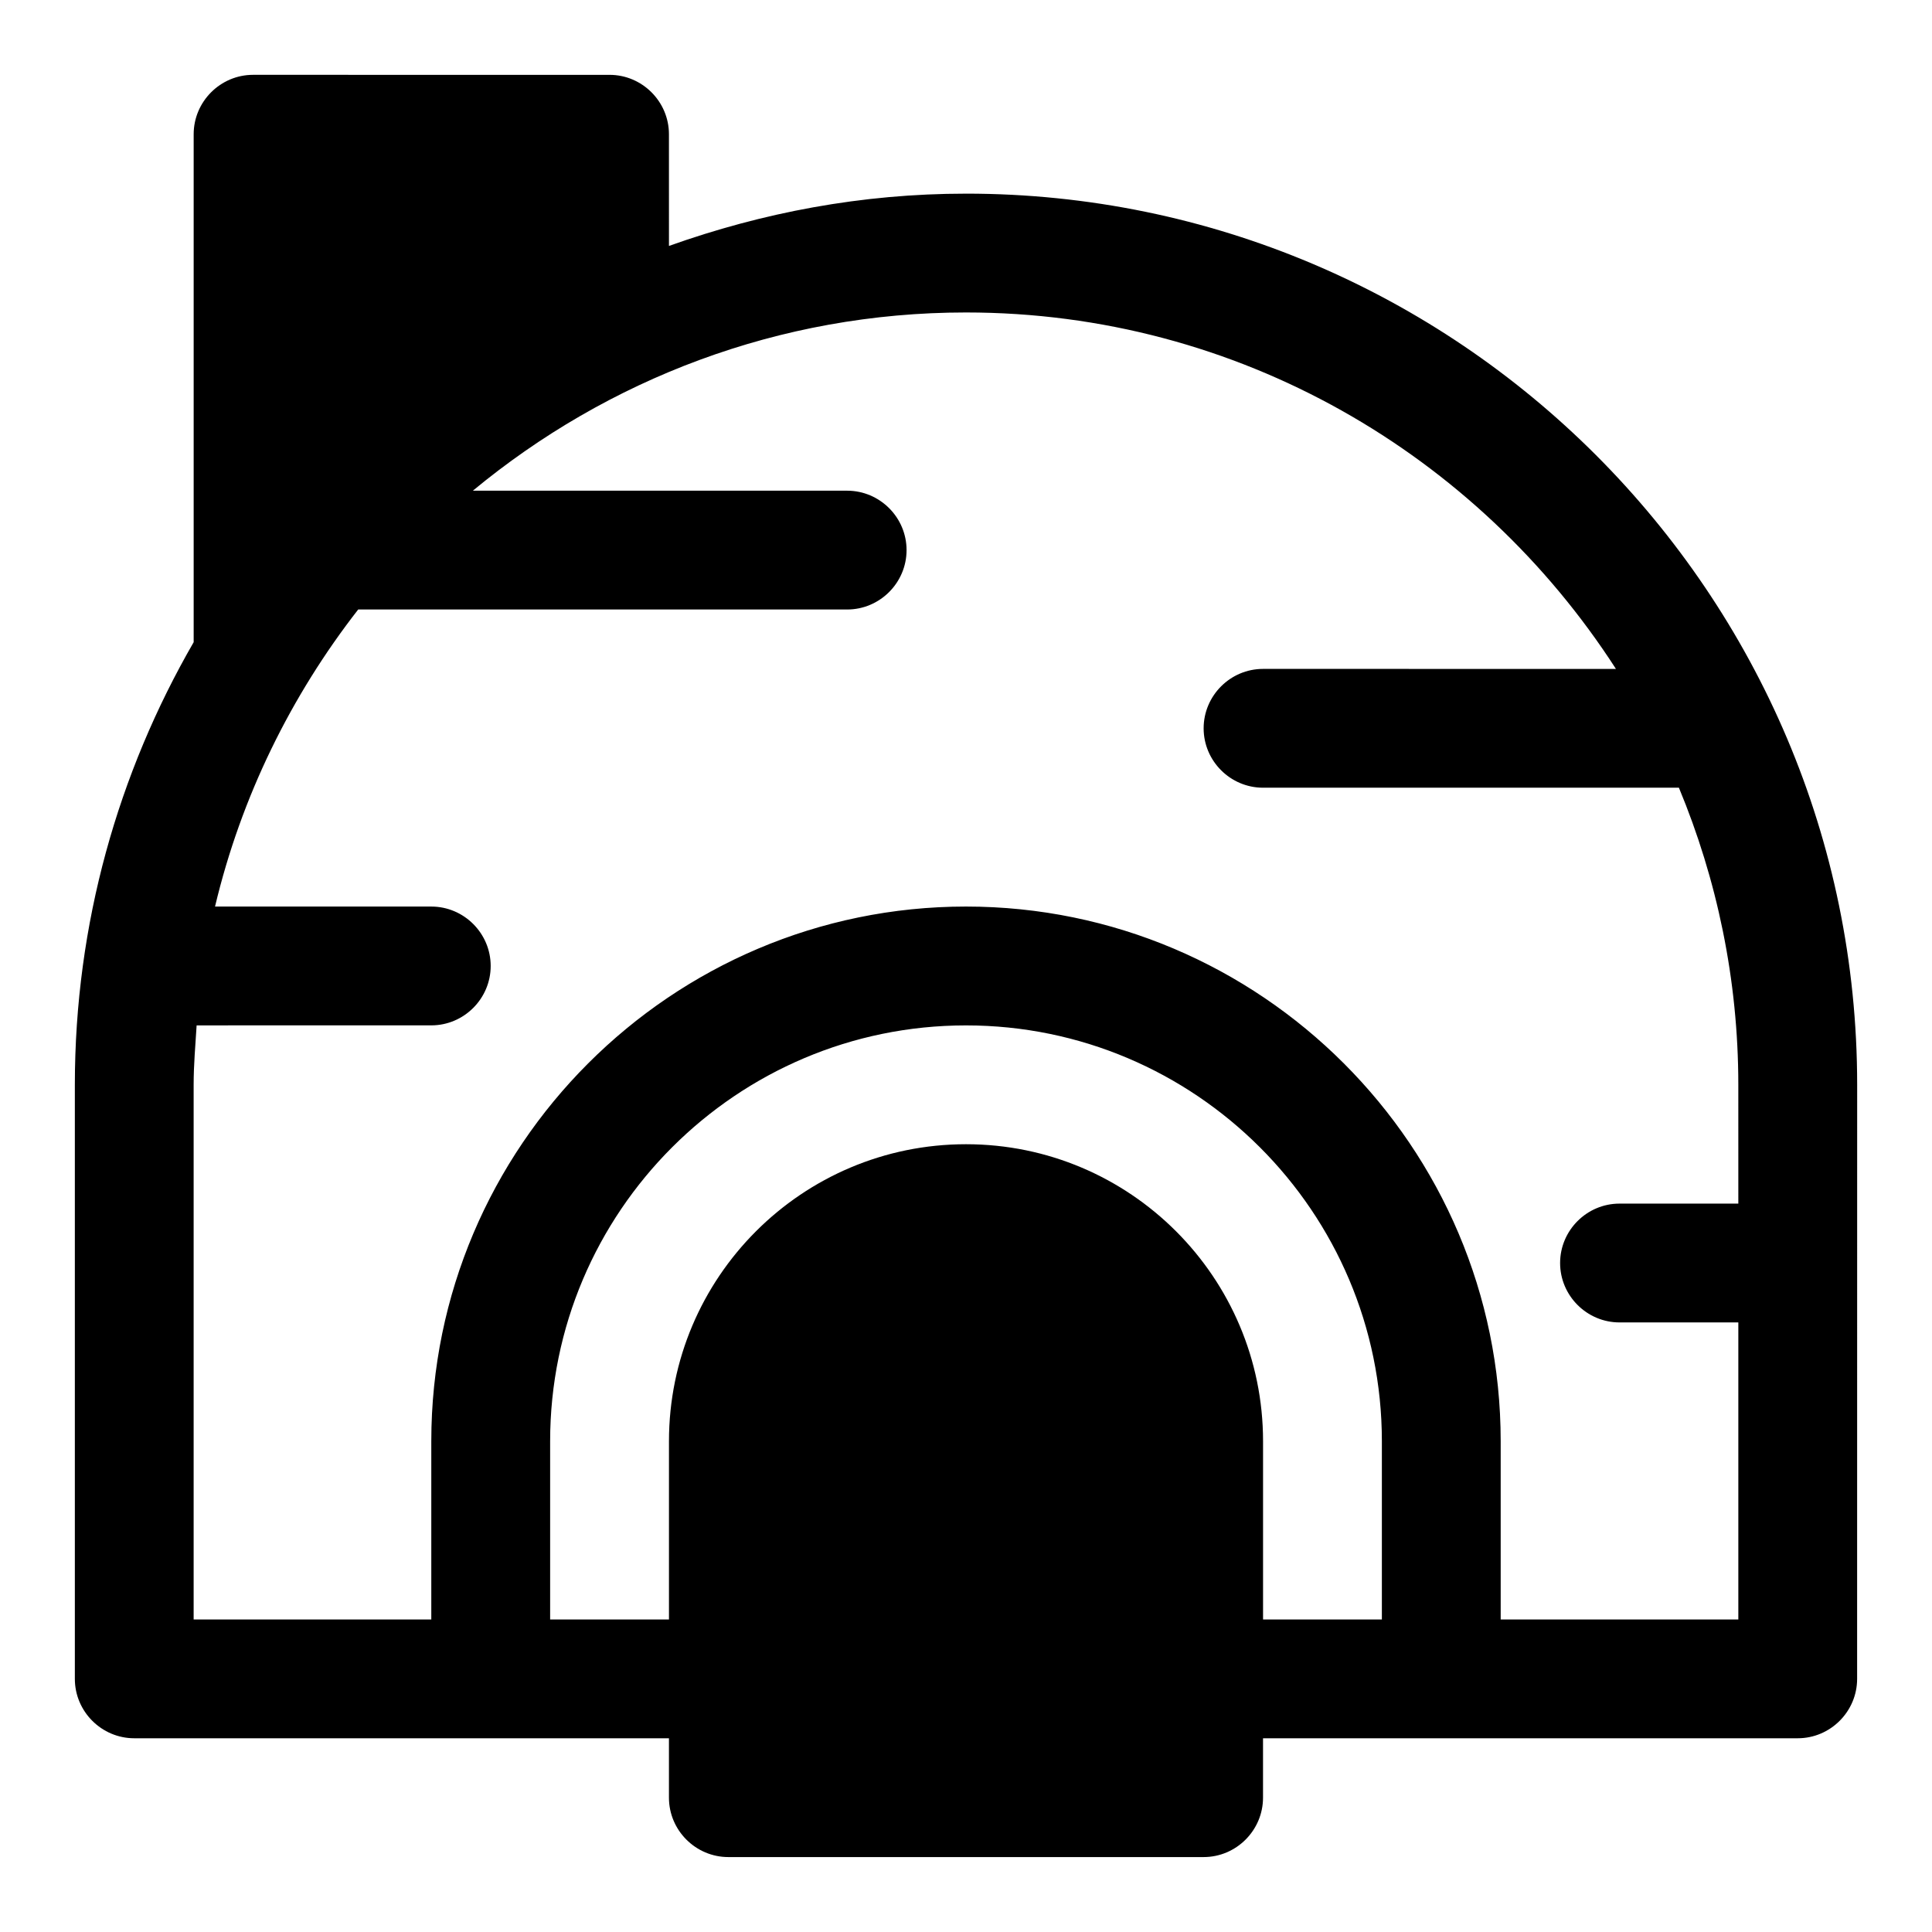
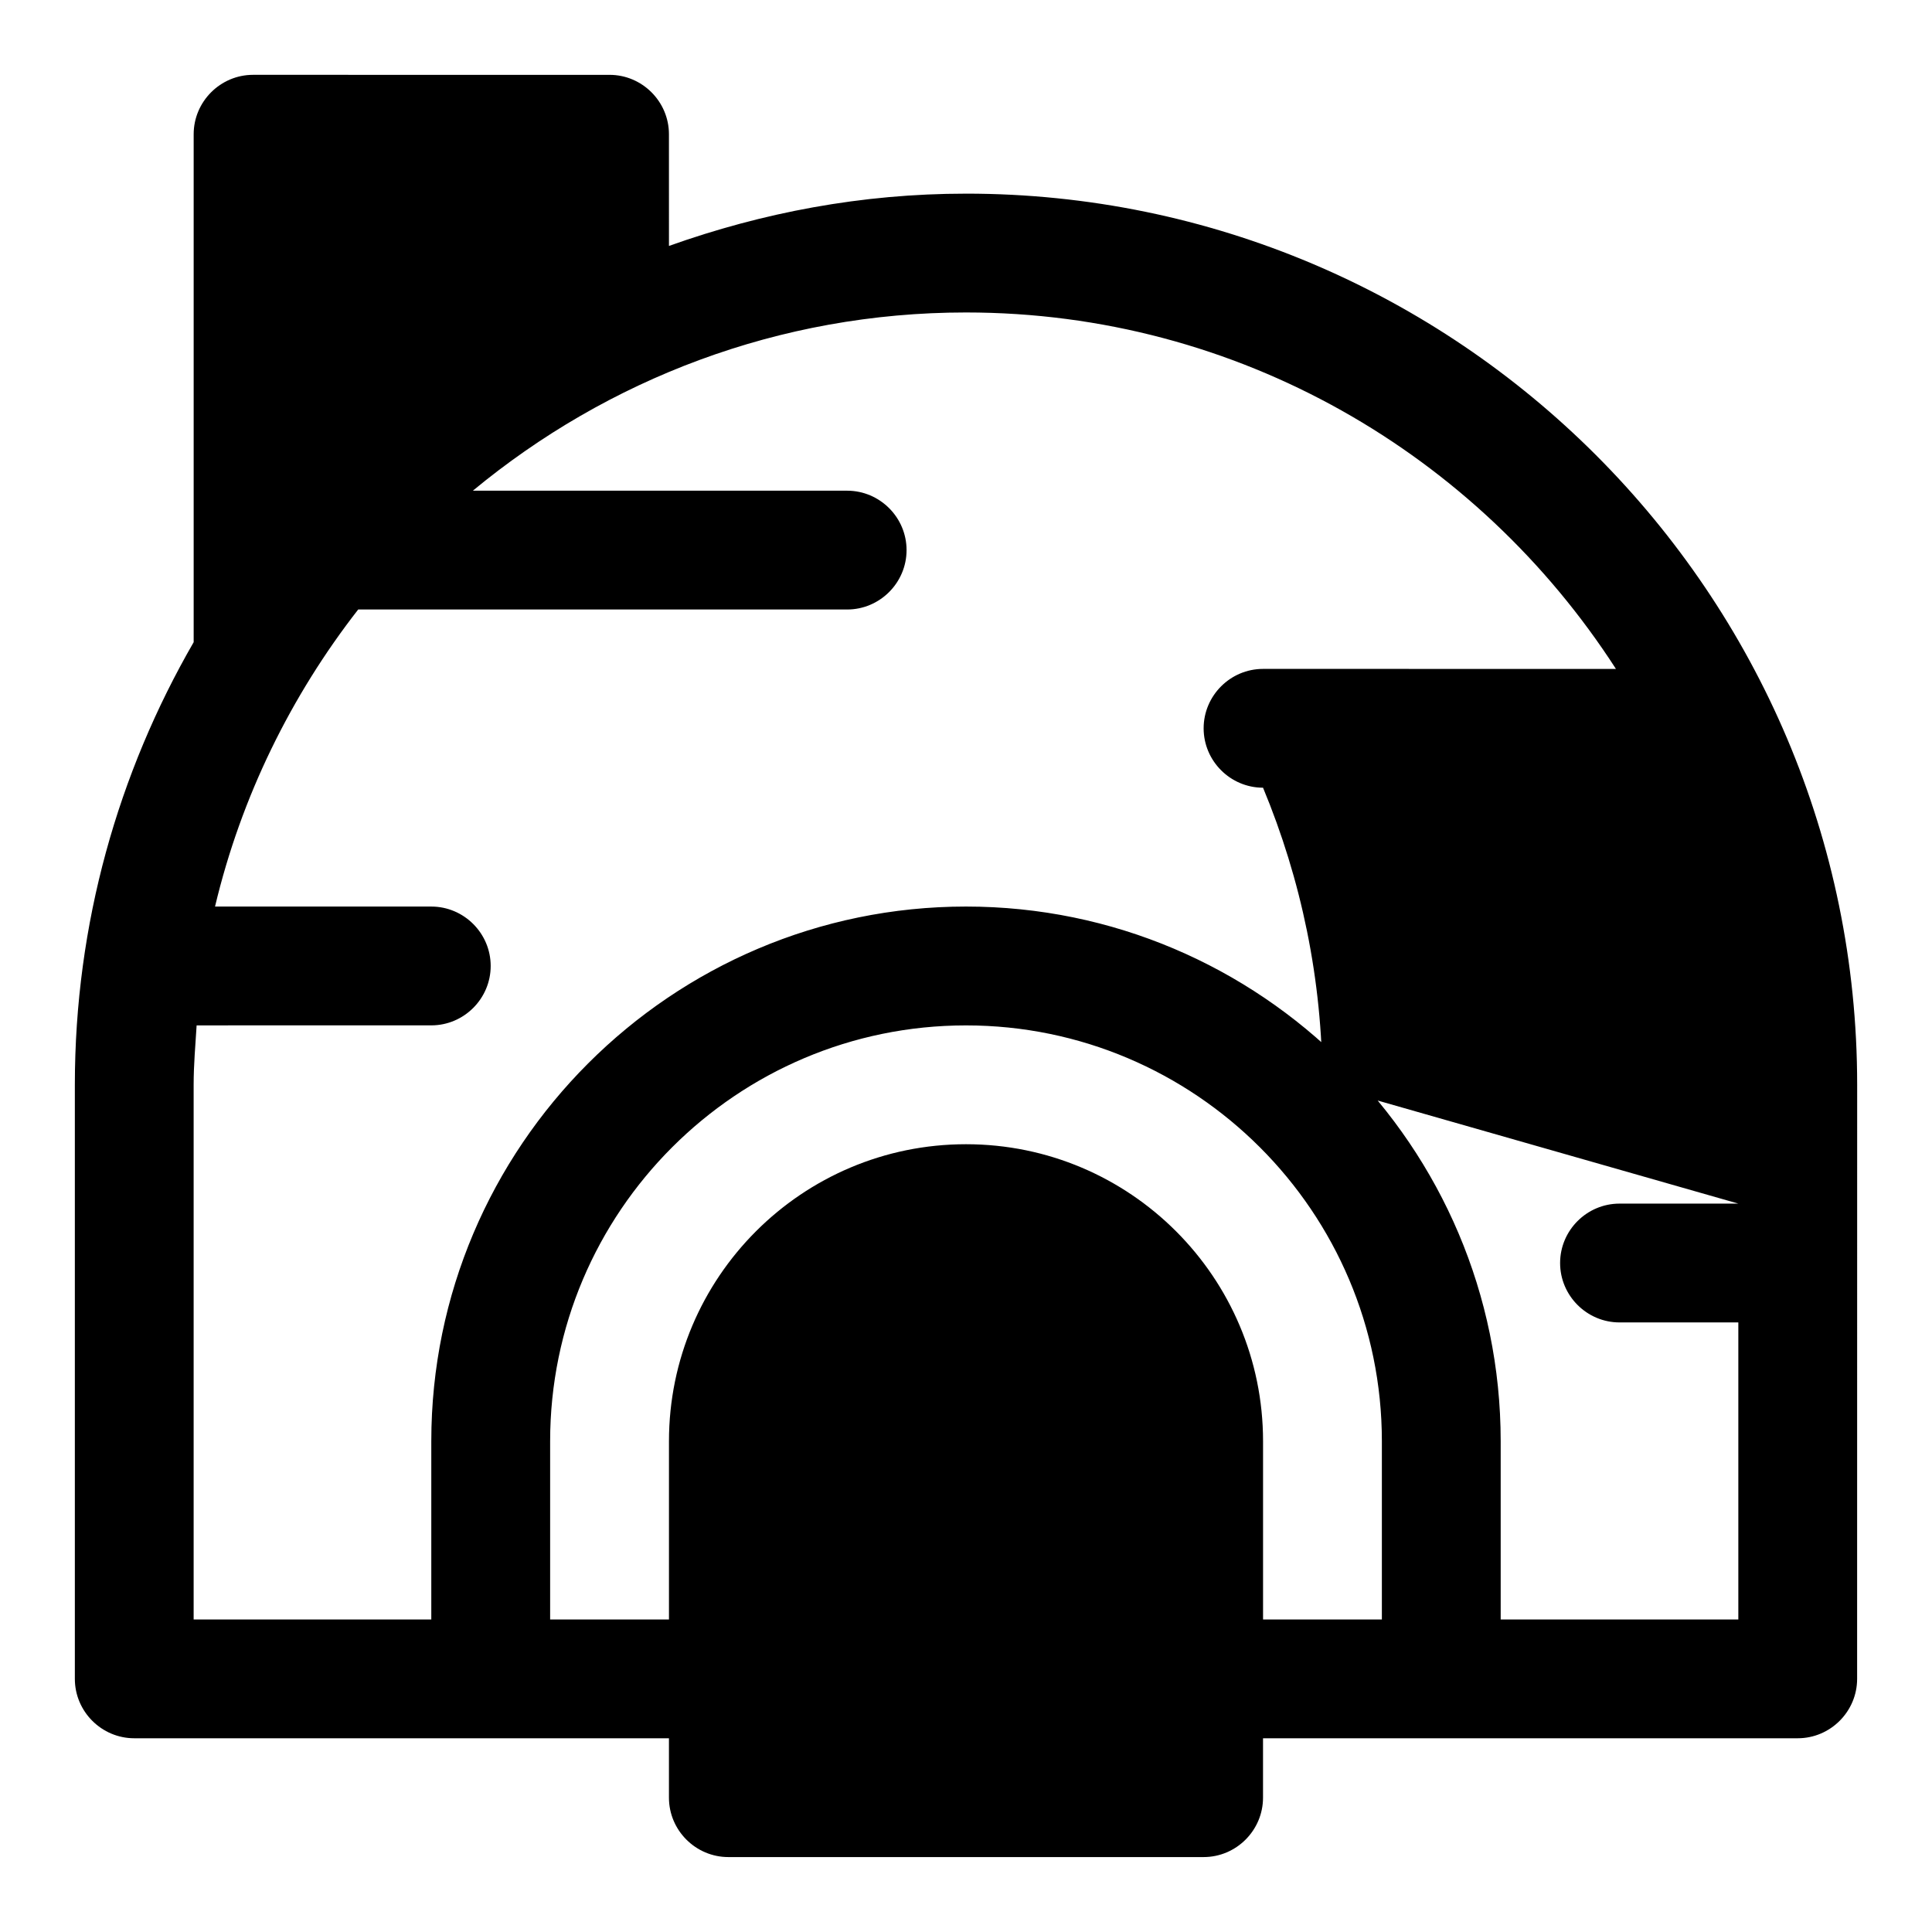
<svg xmlns="http://www.w3.org/2000/svg" fill="#000000" width="800px" height="800px" version="1.1" viewBox="144 144 512 512">
-   <path d="m400 195.32c-27.711 0-54.004 5.039-78.719 13.855l-0.004-29.598c0-8.66-7.086-15.742-15.742-15.742l-94.465-0.004c-8.66 0-15.746 7.086-15.746 15.746v134.61c-19.996 34.637-31.488 74.625-31.488 117.29v157.44c0 8.66 7.086 15.742 15.742 15.742h141.7v15.742c0 8.66 7.086 15.742 15.742 15.742h125.95c8.66 0 15.742-7.086 15.742-15.742v-15.742h141.7c8.66 0 15.742-7.086 15.742-15.742l0.012-157.44c0-130.2-105.96-236.16-236.16-236.16zm110.21 377.86h-31.488v-47.23c0-43.453-35.266-78.719-78.719-78.719s-78.719 35.266-78.719 78.719v47.23h-31.492v-47.23c0-60.773 49.438-110.21 110.21-110.21 60.773 0 110.21 49.438 110.21 110.21zm94.465-110.21h-31.488c-8.66 0-15.742 7.086-15.742 15.742 0 8.66 7.086 15.742 15.742 15.742h31.488v78.719h-62.977v-47.23c0-78.09-63.605-141.7-141.7-141.7s-141.7 63.605-141.7 141.7v47.23l-62.98 0.004v-141.7c0-5.352 0.473-10.547 0.789-15.742l62.188-0.004c8.66 0 15.742-7.086 15.742-15.742 0-8.66-7.086-15.742-15.742-15.742l-57.309-0.004c6.926-29.125 20.152-55.891 37.941-78.719h129.58c8.66 0 15.742-7.086 15.742-15.742 0-8.66-7.086-15.742-15.742-15.742l-99.188-0.004c35.582-29.441 81.082-47.23 130.68-47.23 72.266 0 135.71 37.785 172.24 94.465l-93.52-0.004c-8.66 0-15.742 7.086-15.742 15.742 0 8.66 7.086 15.742 15.742 15.742h110.21c10.078 24.246 15.742 50.852 15.742 78.719z" />
+   <path d="m400 195.32c-27.711 0-54.004 5.039-78.719 13.855l-0.004-29.598c0-8.66-7.086-15.742-15.742-15.742l-94.465-0.004c-8.66 0-15.746 7.086-15.746 15.746v134.61c-19.996 34.637-31.488 74.625-31.488 117.29v157.44c0 8.66 7.086 15.742 15.742 15.742h141.7v15.742c0 8.66 7.086 15.742 15.742 15.742h125.95c8.66 0 15.742-7.086 15.742-15.742v-15.742h141.7c8.66 0 15.742-7.086 15.742-15.742l0.012-157.44c0-130.2-105.96-236.16-236.16-236.16zm110.21 377.86h-31.488v-47.23c0-43.453-35.266-78.719-78.719-78.719s-78.719 35.266-78.719 78.719v47.23h-31.492v-47.23c0-60.773 49.438-110.21 110.21-110.21 60.773 0 110.21 49.438 110.21 110.21zm94.465-110.21h-31.488c-8.66 0-15.742 7.086-15.742 15.742 0 8.66 7.086 15.742 15.742 15.742h31.488v78.719h-62.977v-47.23c0-78.09-63.605-141.7-141.7-141.7s-141.7 63.605-141.7 141.7v47.23l-62.98 0.004v-141.7c0-5.352 0.473-10.547 0.789-15.742l62.188-0.004c8.66 0 15.742-7.086 15.742-15.742 0-8.66-7.086-15.742-15.742-15.742l-57.309-0.004c6.926-29.125 20.152-55.891 37.941-78.719h129.58c8.66 0 15.742-7.086 15.742-15.742 0-8.66-7.086-15.742-15.742-15.742l-99.188-0.004c35.582-29.441 81.082-47.23 130.68-47.23 72.266 0 135.71 37.785 172.24 94.465l-93.52-0.004c-8.66 0-15.742 7.086-15.742 15.742 0 8.66 7.086 15.742 15.742 15.742c10.078 24.246 15.742 50.852 15.742 78.719z" />
</svg>